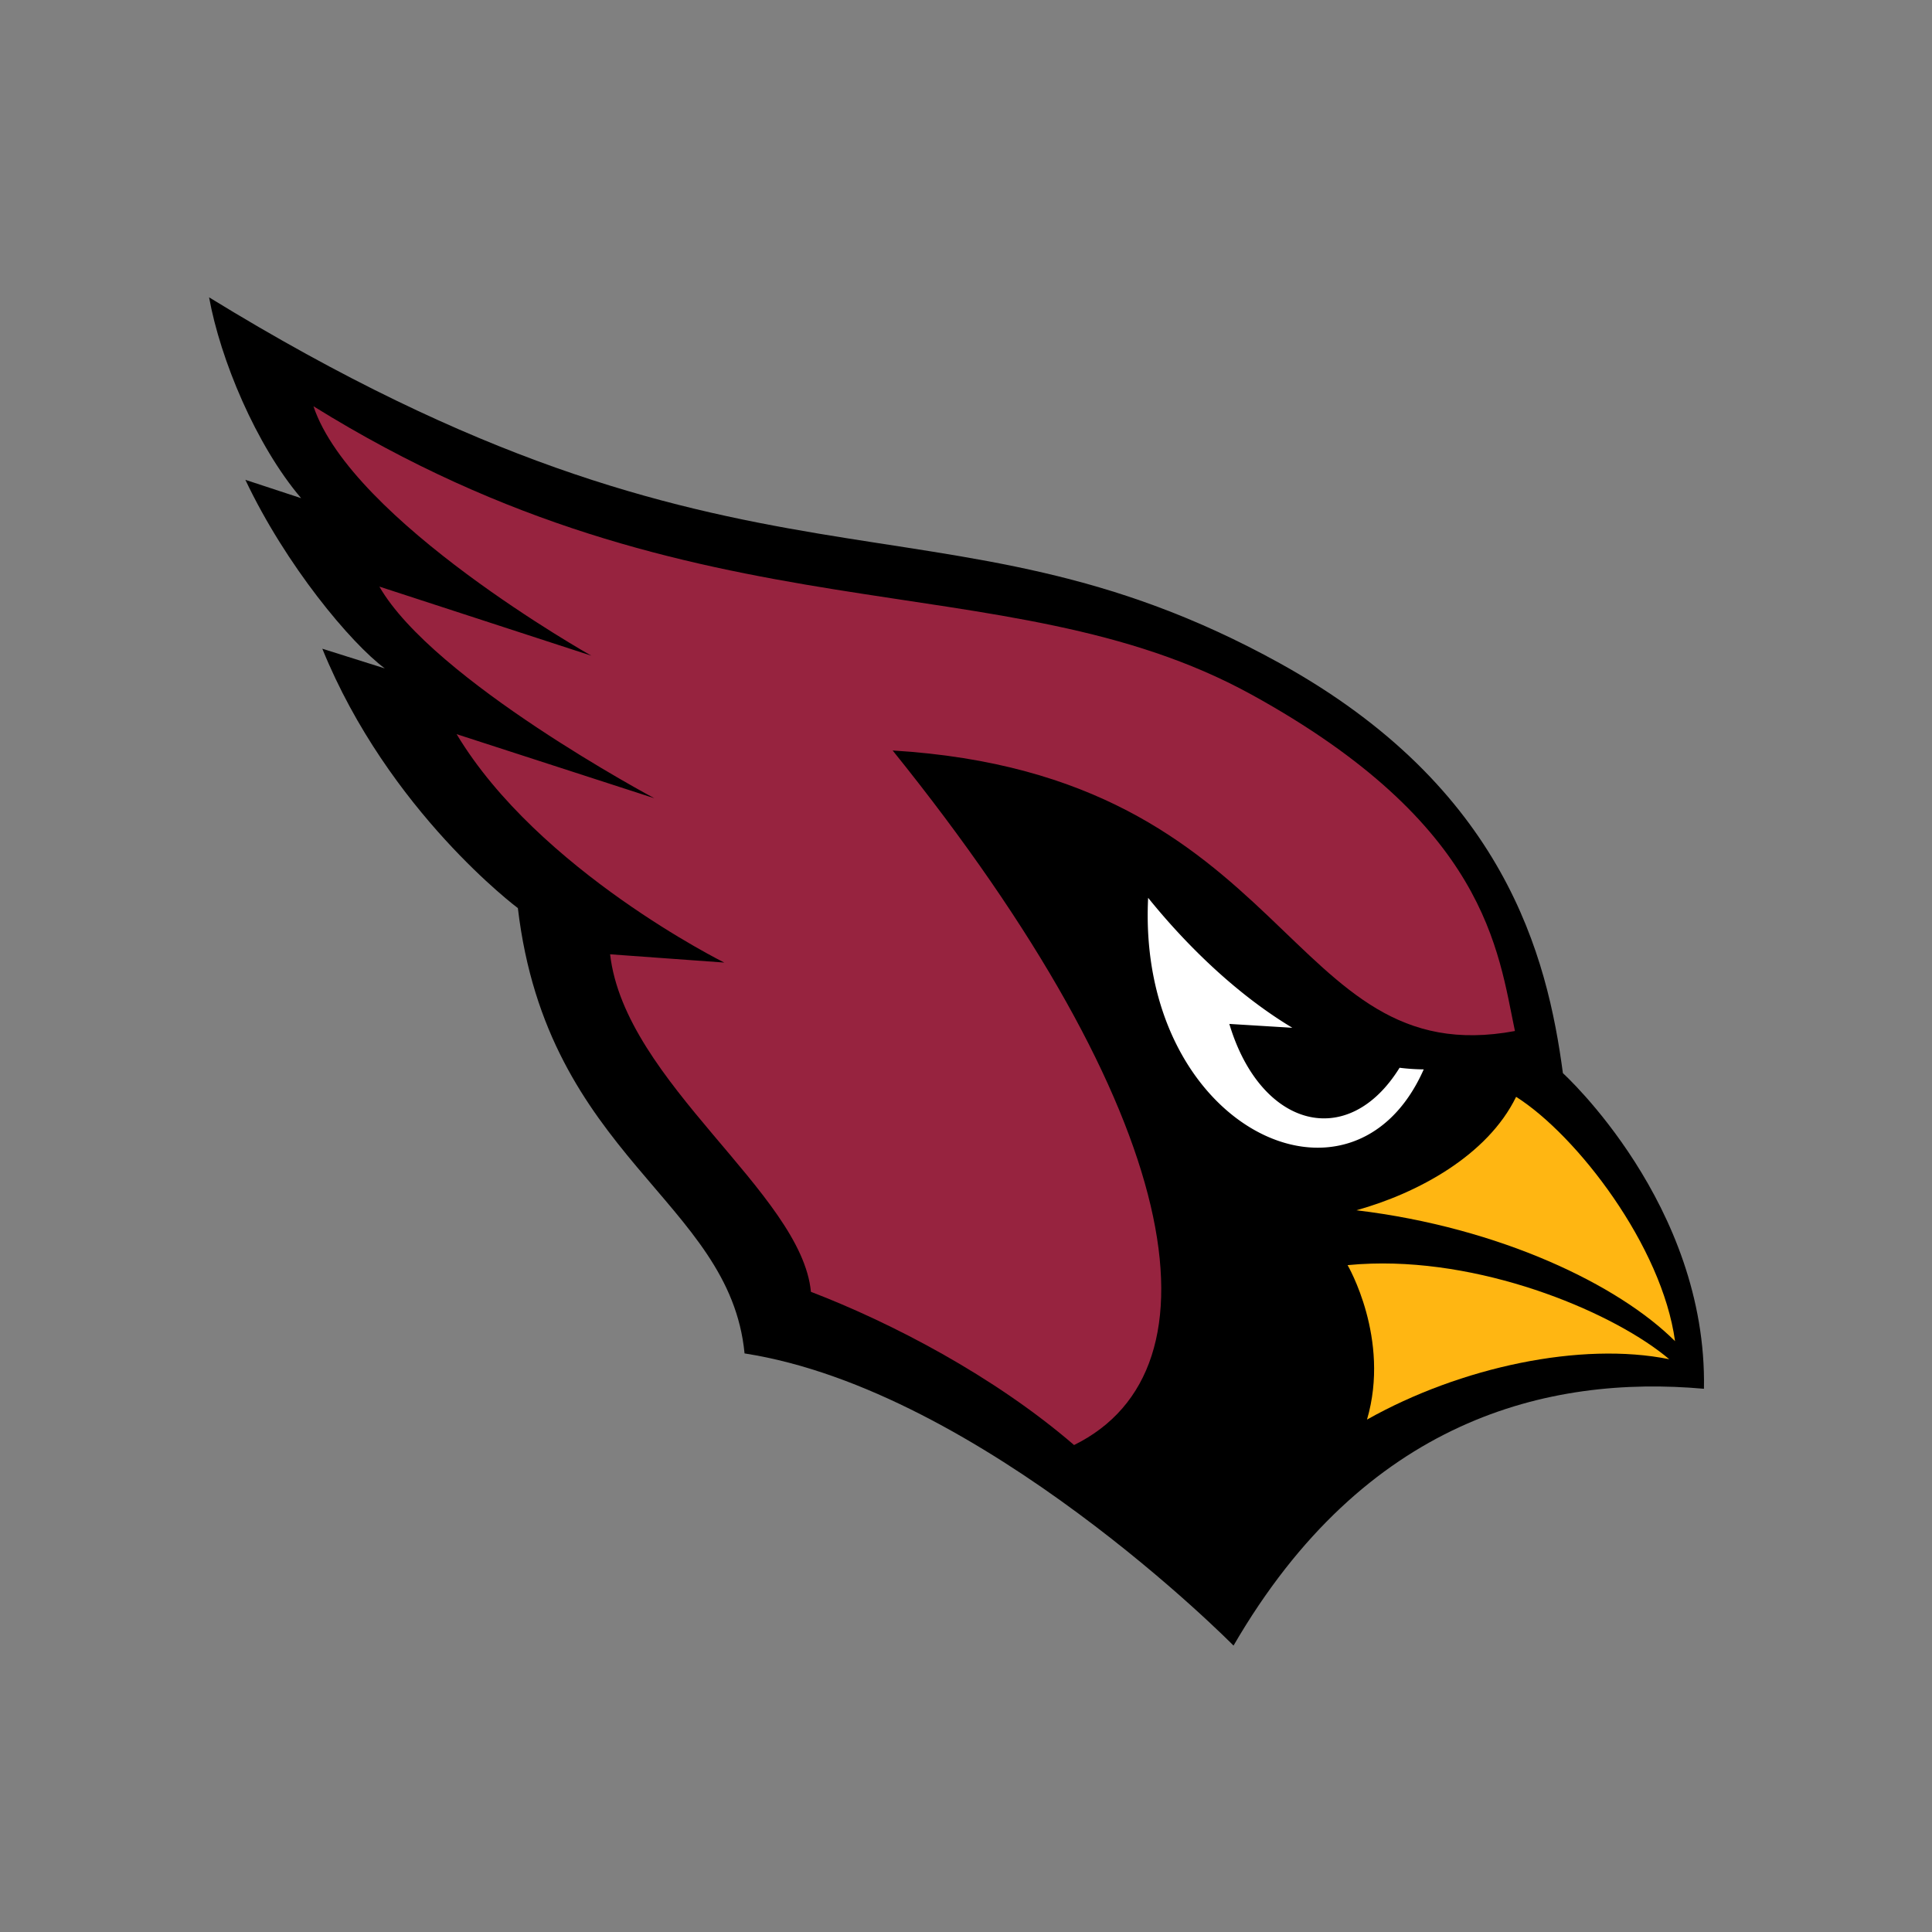
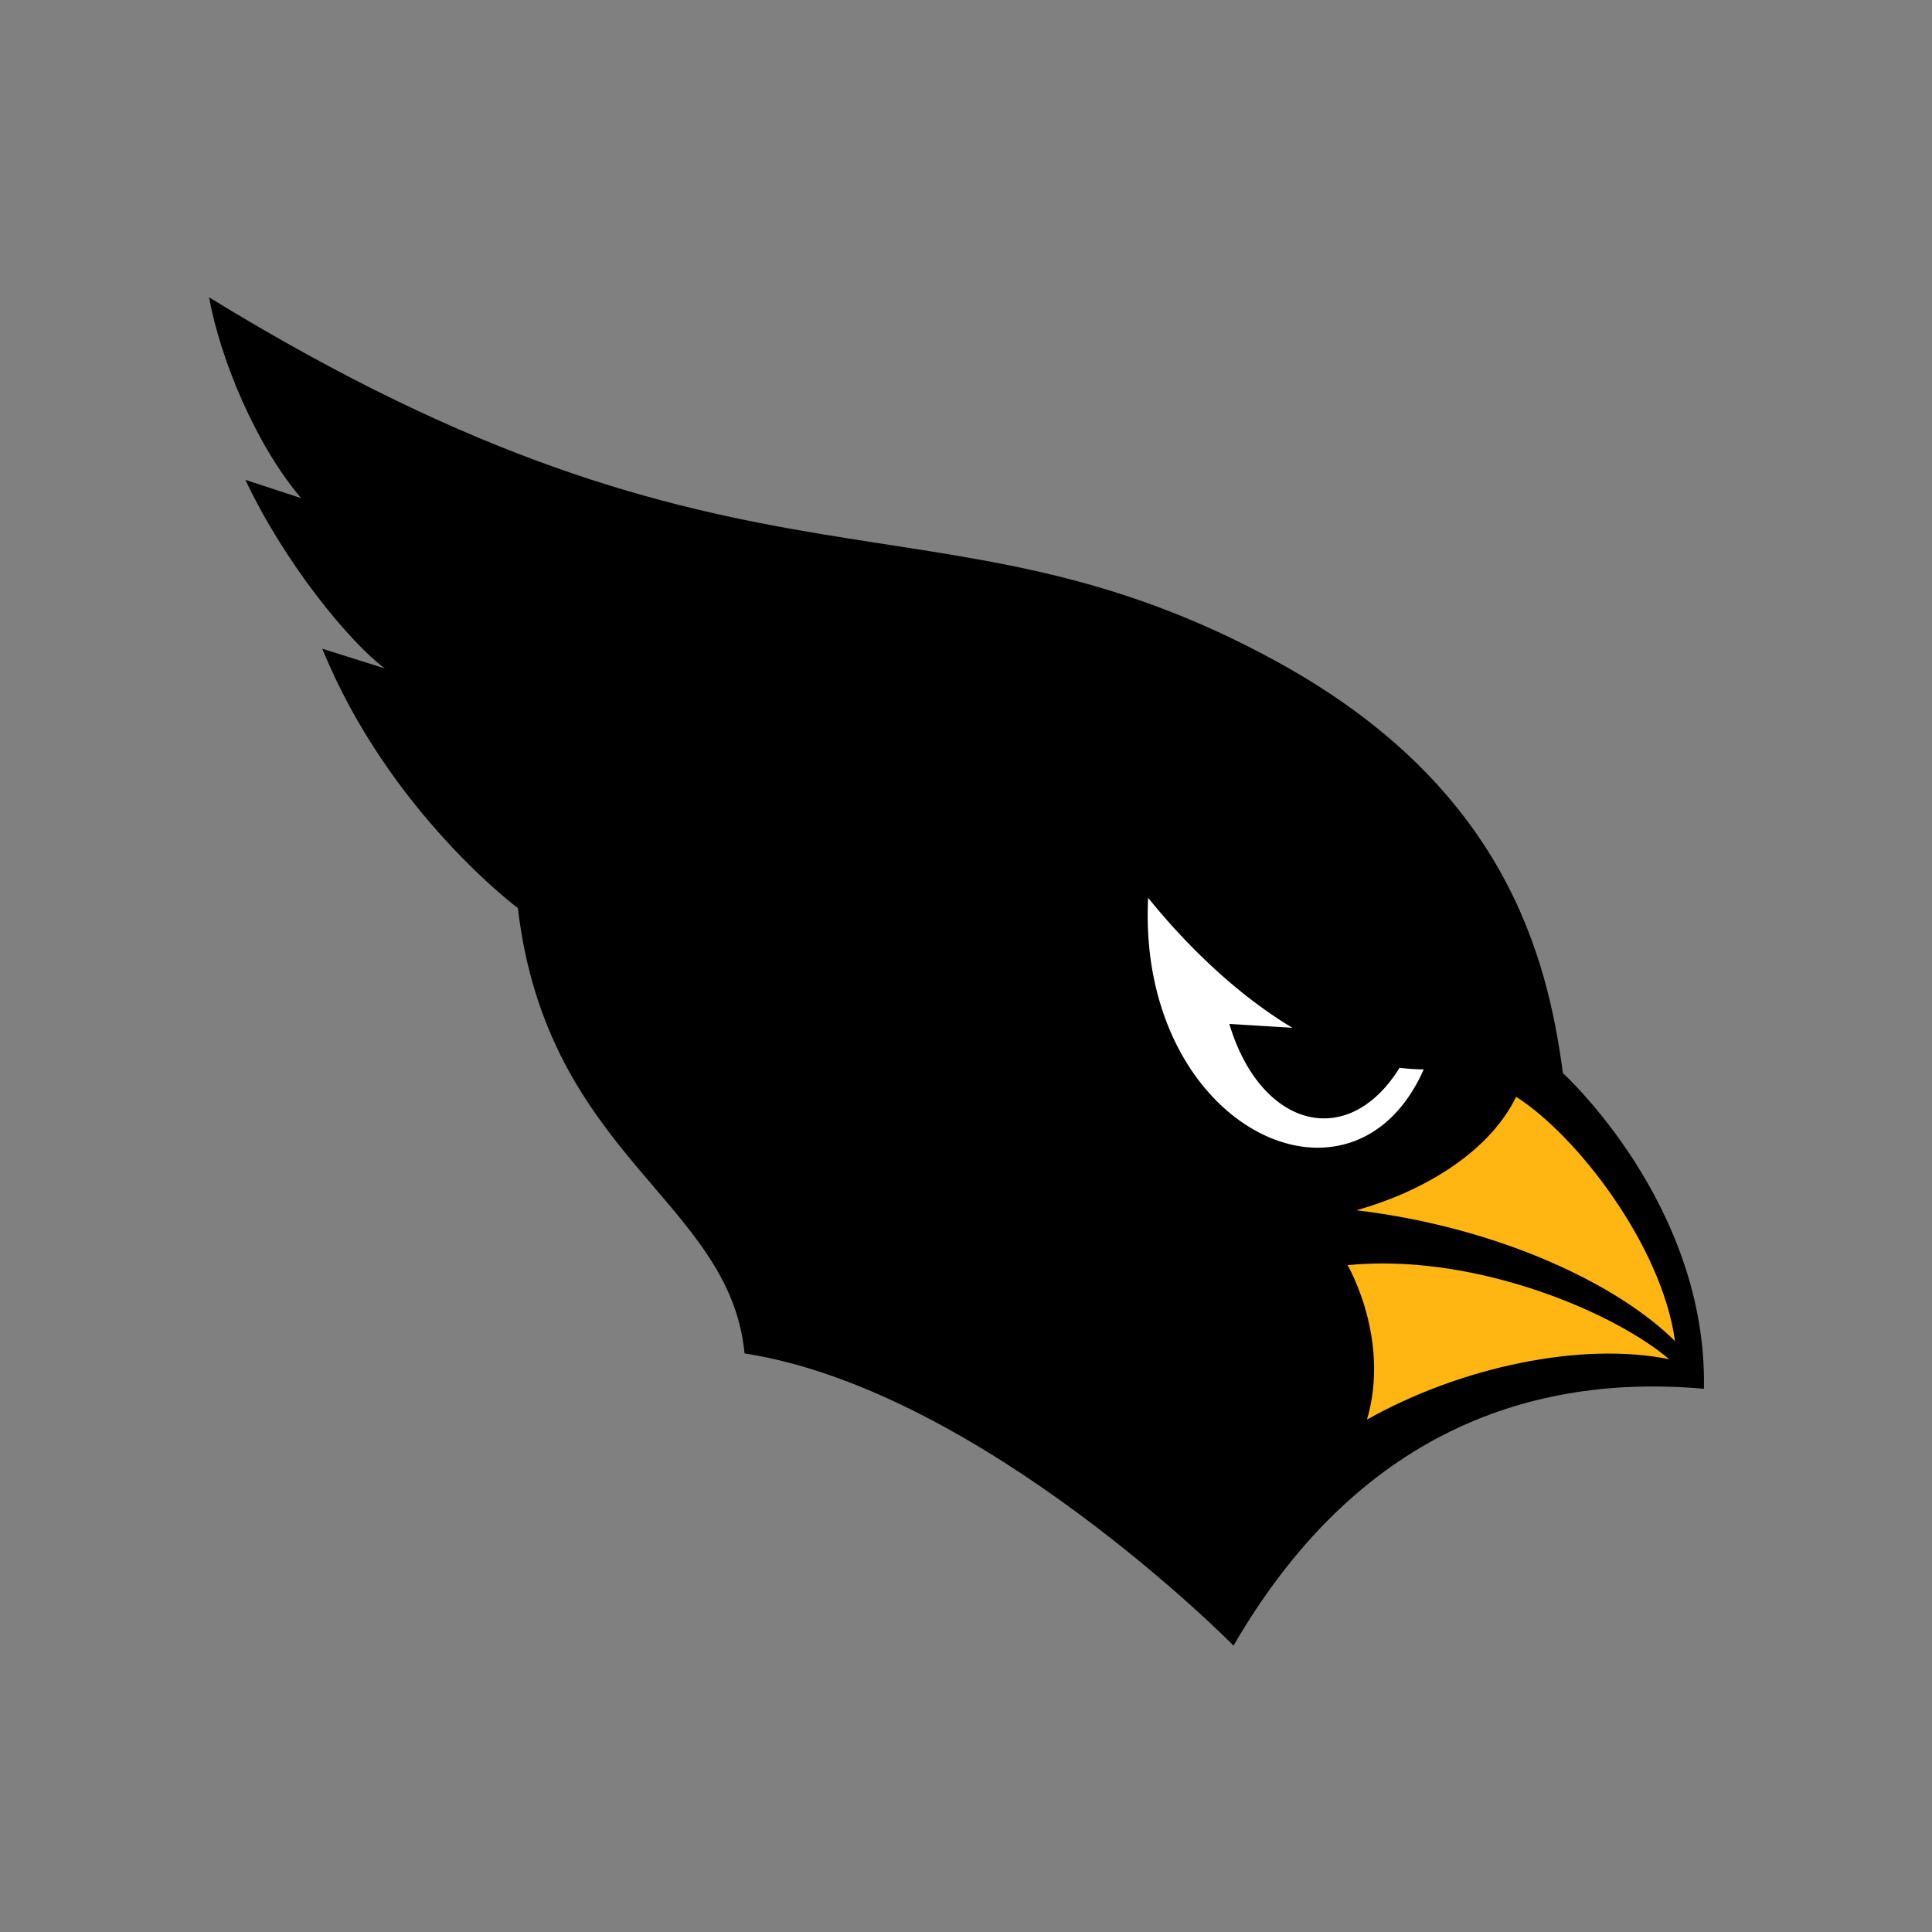
<svg xmlns="http://www.w3.org/2000/svg" fill="none" id="team-logo-arizona-cardinals" viewBox="0 0 100 100">
  <rect x="0" y="0" width="100" height="100" fill="#808080" stroke="none" />
  <path d="M88.196 71.884c.183-9.551-7.3-16.337-7.3-16.337-.807-6.038-2.996-14.772-14.657-21.22-17.707-9.785-27.504-1.793-55.417-18.937.581 3.205 2.42 7.64 4.764 10.395l-2.886-.949c2.099 4.434 5.459 8.456 7.218 9.761l-3.235-1.019c3.427 8.432 10.122 13.426 10.122 13.426 1.526 12.91 10.97 15.109 11.733 23.049 12.304 1.913 25.309 15.123 25.309 15.123 6.809-11.736 16.303-14.01 24.35-13.293" fill="#000" />
-   <path d="M64.761 35.943c-12.827-7.05-28.505-2.472-48.537-14.916 1.985 5.947 14.383 12.911 14.383 12.911l-10.971-3.576c2.794 4.862 14.232 10.954 14.232 10.954L23.635 38c4.239 7.059 13.853 11.822 13.853 11.822l-5.909-.428c.765 6.636 9.909 12.35 10.395 17.471 4.136 1.585 9.466 4.348 13.62 7.93 7.943-3.915 5.753-17.16-9.39-35.95 20.828 1.262 20.254 16.746 32.209 14.52-.877-4.16-1.442-10.707-13.651-17.422" fill="#97233F" />
  <path d="M72.442 55.267c-2.676 4.319-7.2 3.115-8.812-2.269l3.262.2c-2.86-1.716-5.457-4.24-7.465-6.727-.59 11.894 10.573 17.234 14.265 8.88a10.798 10.798 0 0 1-1.25-.084" fill="#fff" />
  <path fill-rule="evenodd" clip-rule="evenodd" d="M70.208 62.643c3.173-.884 6.785-2.835 8.266-5.871 3.158 2.003 7.557 7.733 8.226 12.647-2.916-2.91-9.042-5.88-16.492-6.776Zm-.457 2.84c.408-.04.819-.066 1.231-.078 6.181-.186 12.684 2.629 15.418 4.948-4.559-.922-10.8.398-15.644 3.125 1.227-4.191-1.005-7.995-1.005-7.995Z" fill="#FFB612" />
</svg>